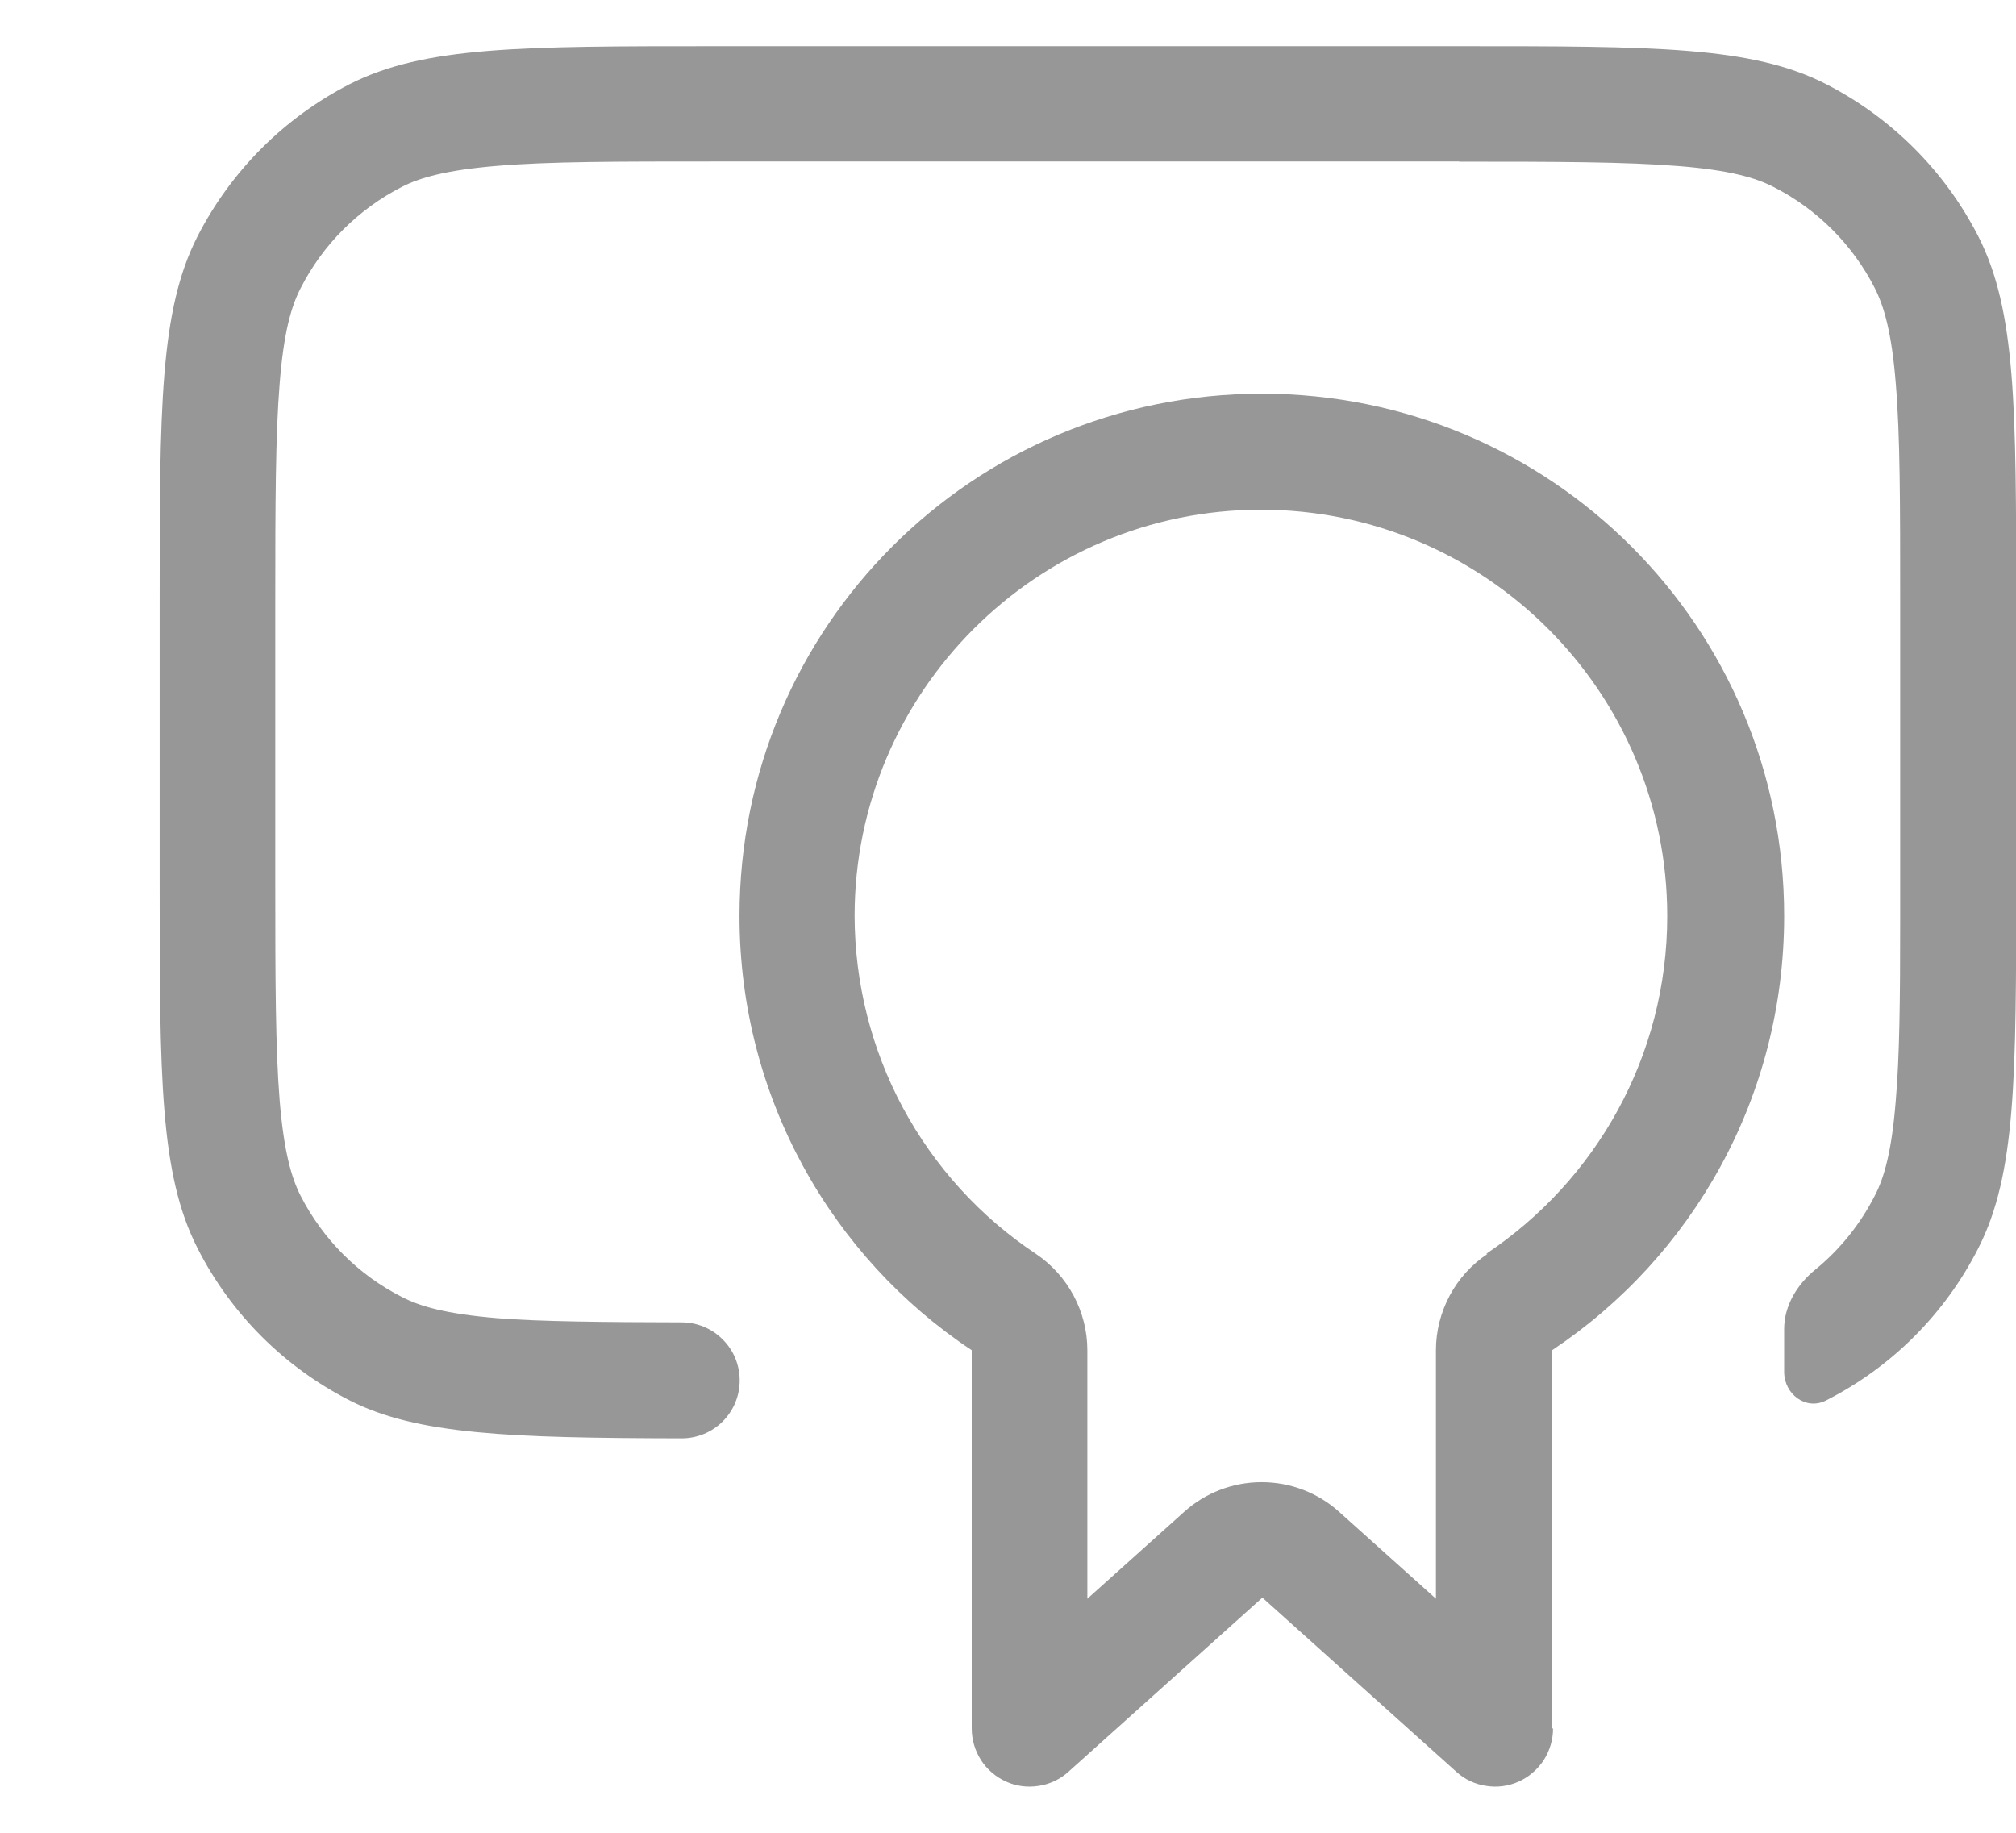
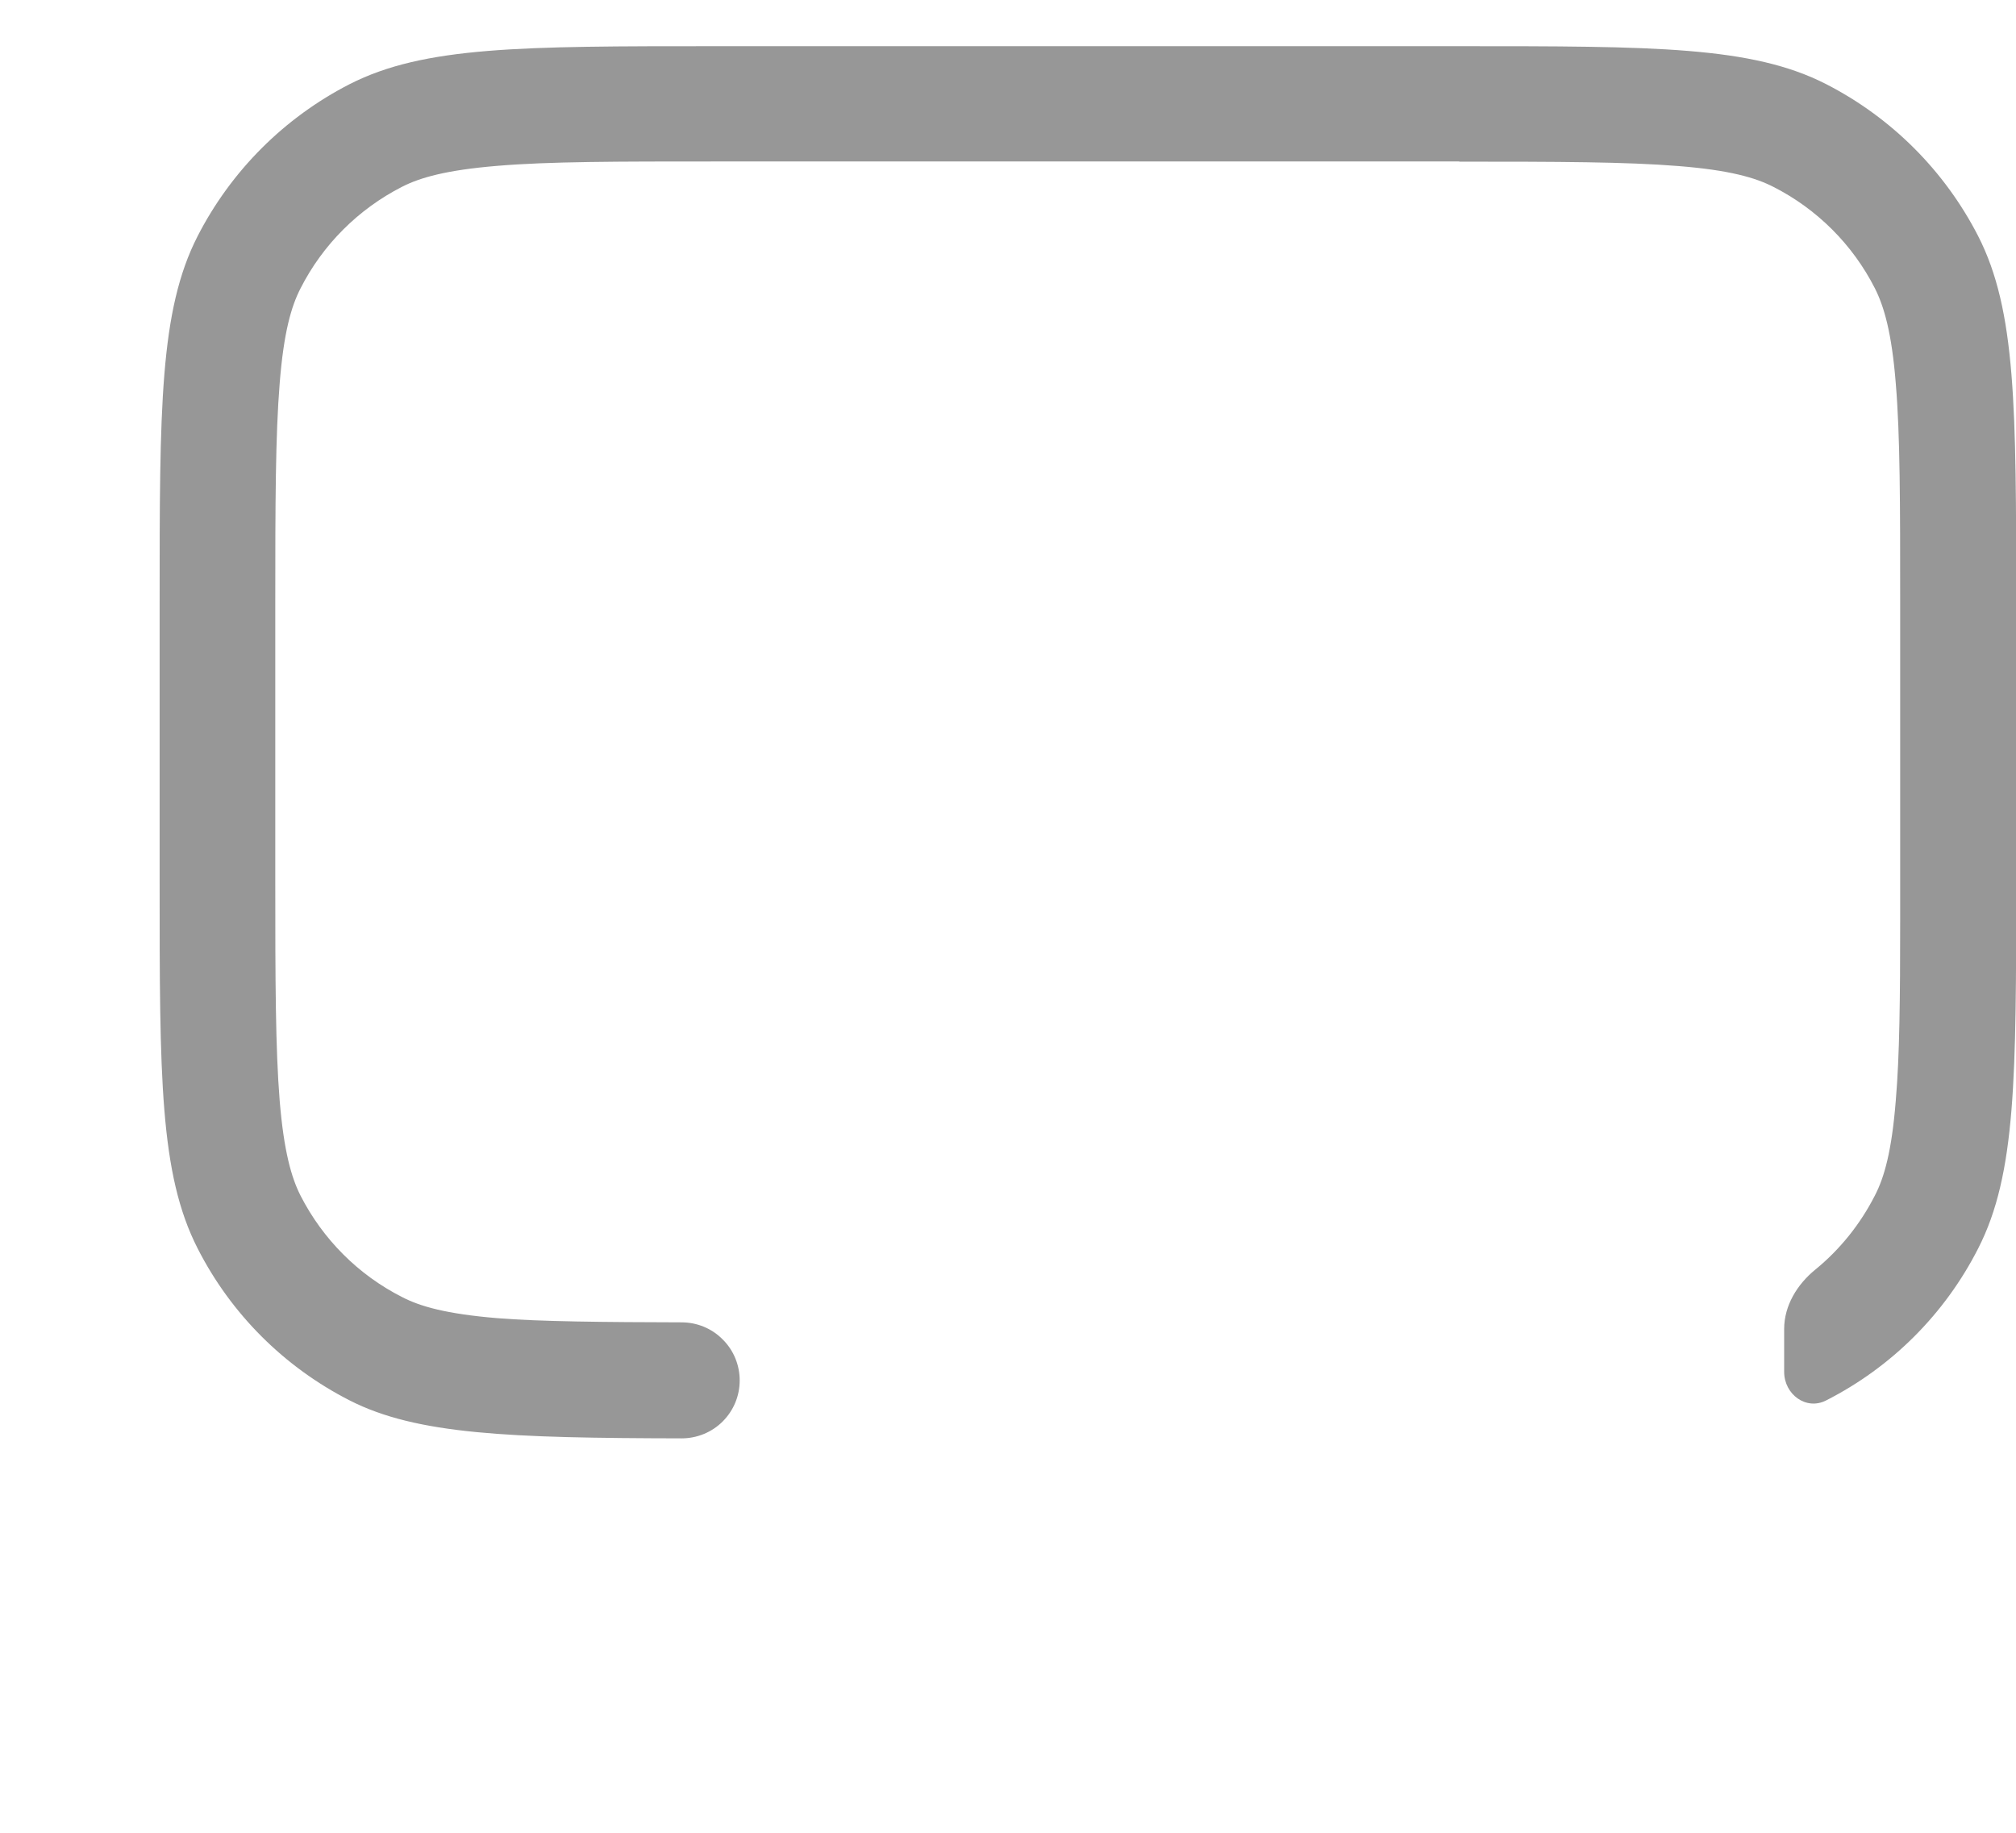
<svg xmlns="http://www.w3.org/2000/svg" width="11" height="10" viewBox="0 0 11 10" fill="none">
  <path d="M7.963 0.881H3.909C3.367 0.881 2.997 0.881 2.712 0.905C2.435 0.928 2.292 0.969 2.194 1.019C1.955 1.141 1.761 1.335 1.64 1.573C1.589 1.672 1.548 1.814 1.526 2.092C1.503 2.376 1.502 2.743 1.502 3.288V4.808C1.502 5.351 1.503 5.72 1.526 6.005C1.549 6.283 1.59 6.425 1.64 6.524C1.762 6.762 1.955 6.956 2.194 7.077C2.292 7.128 2.435 7.169 2.712 7.192C2.941 7.211 3.304 7.214 3.719 7.215C3.803 7.215 3.884 7.248 3.943 7.308C4.003 7.367 4.036 7.448 4.036 7.532C4.036 7.616 4.003 7.696 3.943 7.756C3.884 7.815 3.803 7.848 3.719 7.848C2.782 7.846 2.275 7.828 1.908 7.641C1.551 7.459 1.26 7.169 1.078 6.811C0.871 6.405 0.871 5.874 0.871 4.81V3.29C0.871 2.226 0.871 1.694 1.078 1.289C1.261 0.932 1.551 0.642 1.908 0.459C2.315 0.252 2.845 0.252 3.909 0.252H7.963C9.027 0.252 9.559 0.252 9.964 0.459C10.321 0.642 10.611 0.932 10.794 1.289C11.001 1.695 11.001 2.226 11.001 3.29V4.81C11.001 5.874 11.001 6.406 10.794 6.811C10.612 7.169 10.322 7.459 9.964 7.641C9.855 7.697 9.735 7.608 9.735 7.485V7.251C9.735 7.124 9.806 7.008 9.904 6.928C10.039 6.818 10.15 6.68 10.23 6.523C10.281 6.425 10.322 6.282 10.344 6.005C10.365 5.759 10.368 5.451 10.368 5.023V3.289C10.368 2.747 10.368 2.377 10.344 2.092C10.322 1.815 10.28 1.672 10.23 1.573C10.109 1.335 9.915 1.141 9.677 1.02C9.578 0.969 9.435 0.928 9.158 0.906C8.873 0.883 8.506 0.882 7.961 0.882L7.963 0.881Z" fill="#979797" />
-   <path fill-rule="evenodd" clip-rule="evenodd" d="M8.469 9.431V7.367C9.235 6.856 9.735 5.986 9.735 4.998C9.735 3.421 8.462 2.148 6.885 2.148C5.308 2.148 4.035 3.421 4.035 4.998C4.035 5.986 4.538 6.86 5.302 7.367V9.431C5.302 9.493 5.32 9.552 5.353 9.604C5.386 9.655 5.434 9.696 5.49 9.721C5.545 9.746 5.607 9.754 5.668 9.744C5.728 9.735 5.785 9.708 5.83 9.667L6.888 8.717L7.946 9.667C7.991 9.708 8.047 9.735 8.108 9.744C8.168 9.754 8.23 9.746 8.286 9.721C8.342 9.696 8.389 9.655 8.423 9.604C8.456 9.552 8.474 9.493 8.474 9.431H8.469ZM8.117 6.841C8.03 6.899 7.959 6.977 7.91 7.069C7.861 7.161 7.835 7.263 7.835 7.367V8.723L7.308 8.25C7.192 8.145 7.041 8.087 6.884 8.087C6.727 8.087 6.576 8.145 6.46 8.25L5.933 8.723V7.367C5.933 7.263 5.907 7.161 5.858 7.069C5.809 6.977 5.738 6.899 5.652 6.841C5.348 6.639 5.099 6.365 4.926 6.043C4.754 5.722 4.664 5.363 4.663 4.998C4.663 3.775 5.658 2.781 6.88 2.781C8.103 2.781 9.097 3.775 9.097 4.998C9.097 5.764 8.707 6.442 8.109 6.841H8.117Z" fill="#979797" />
</svg>